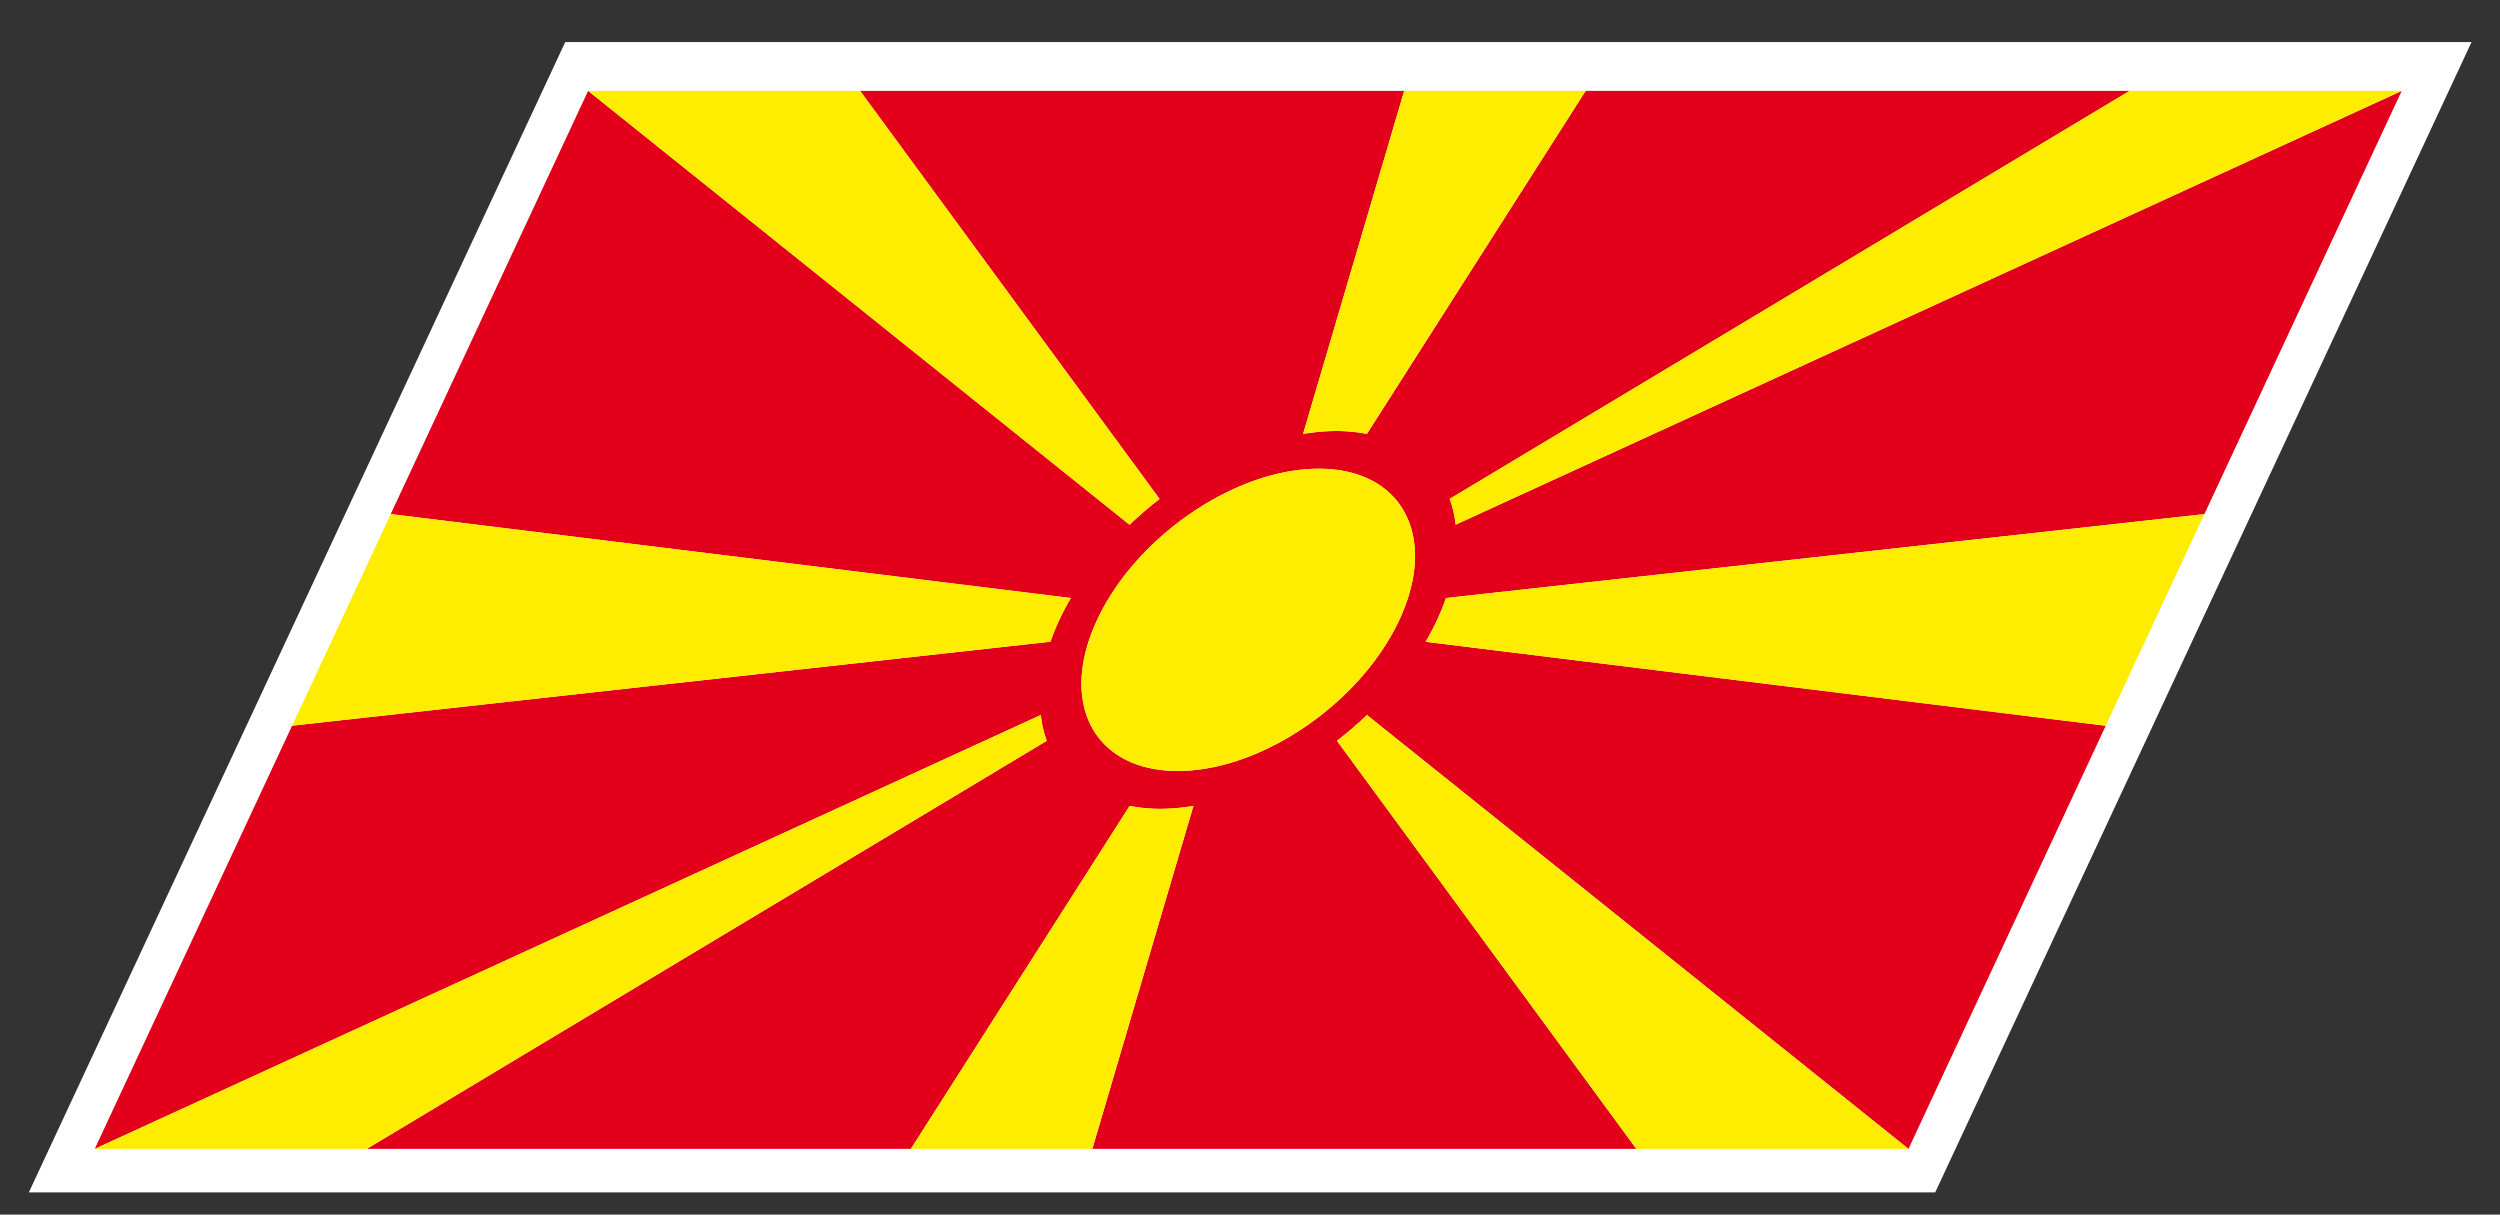
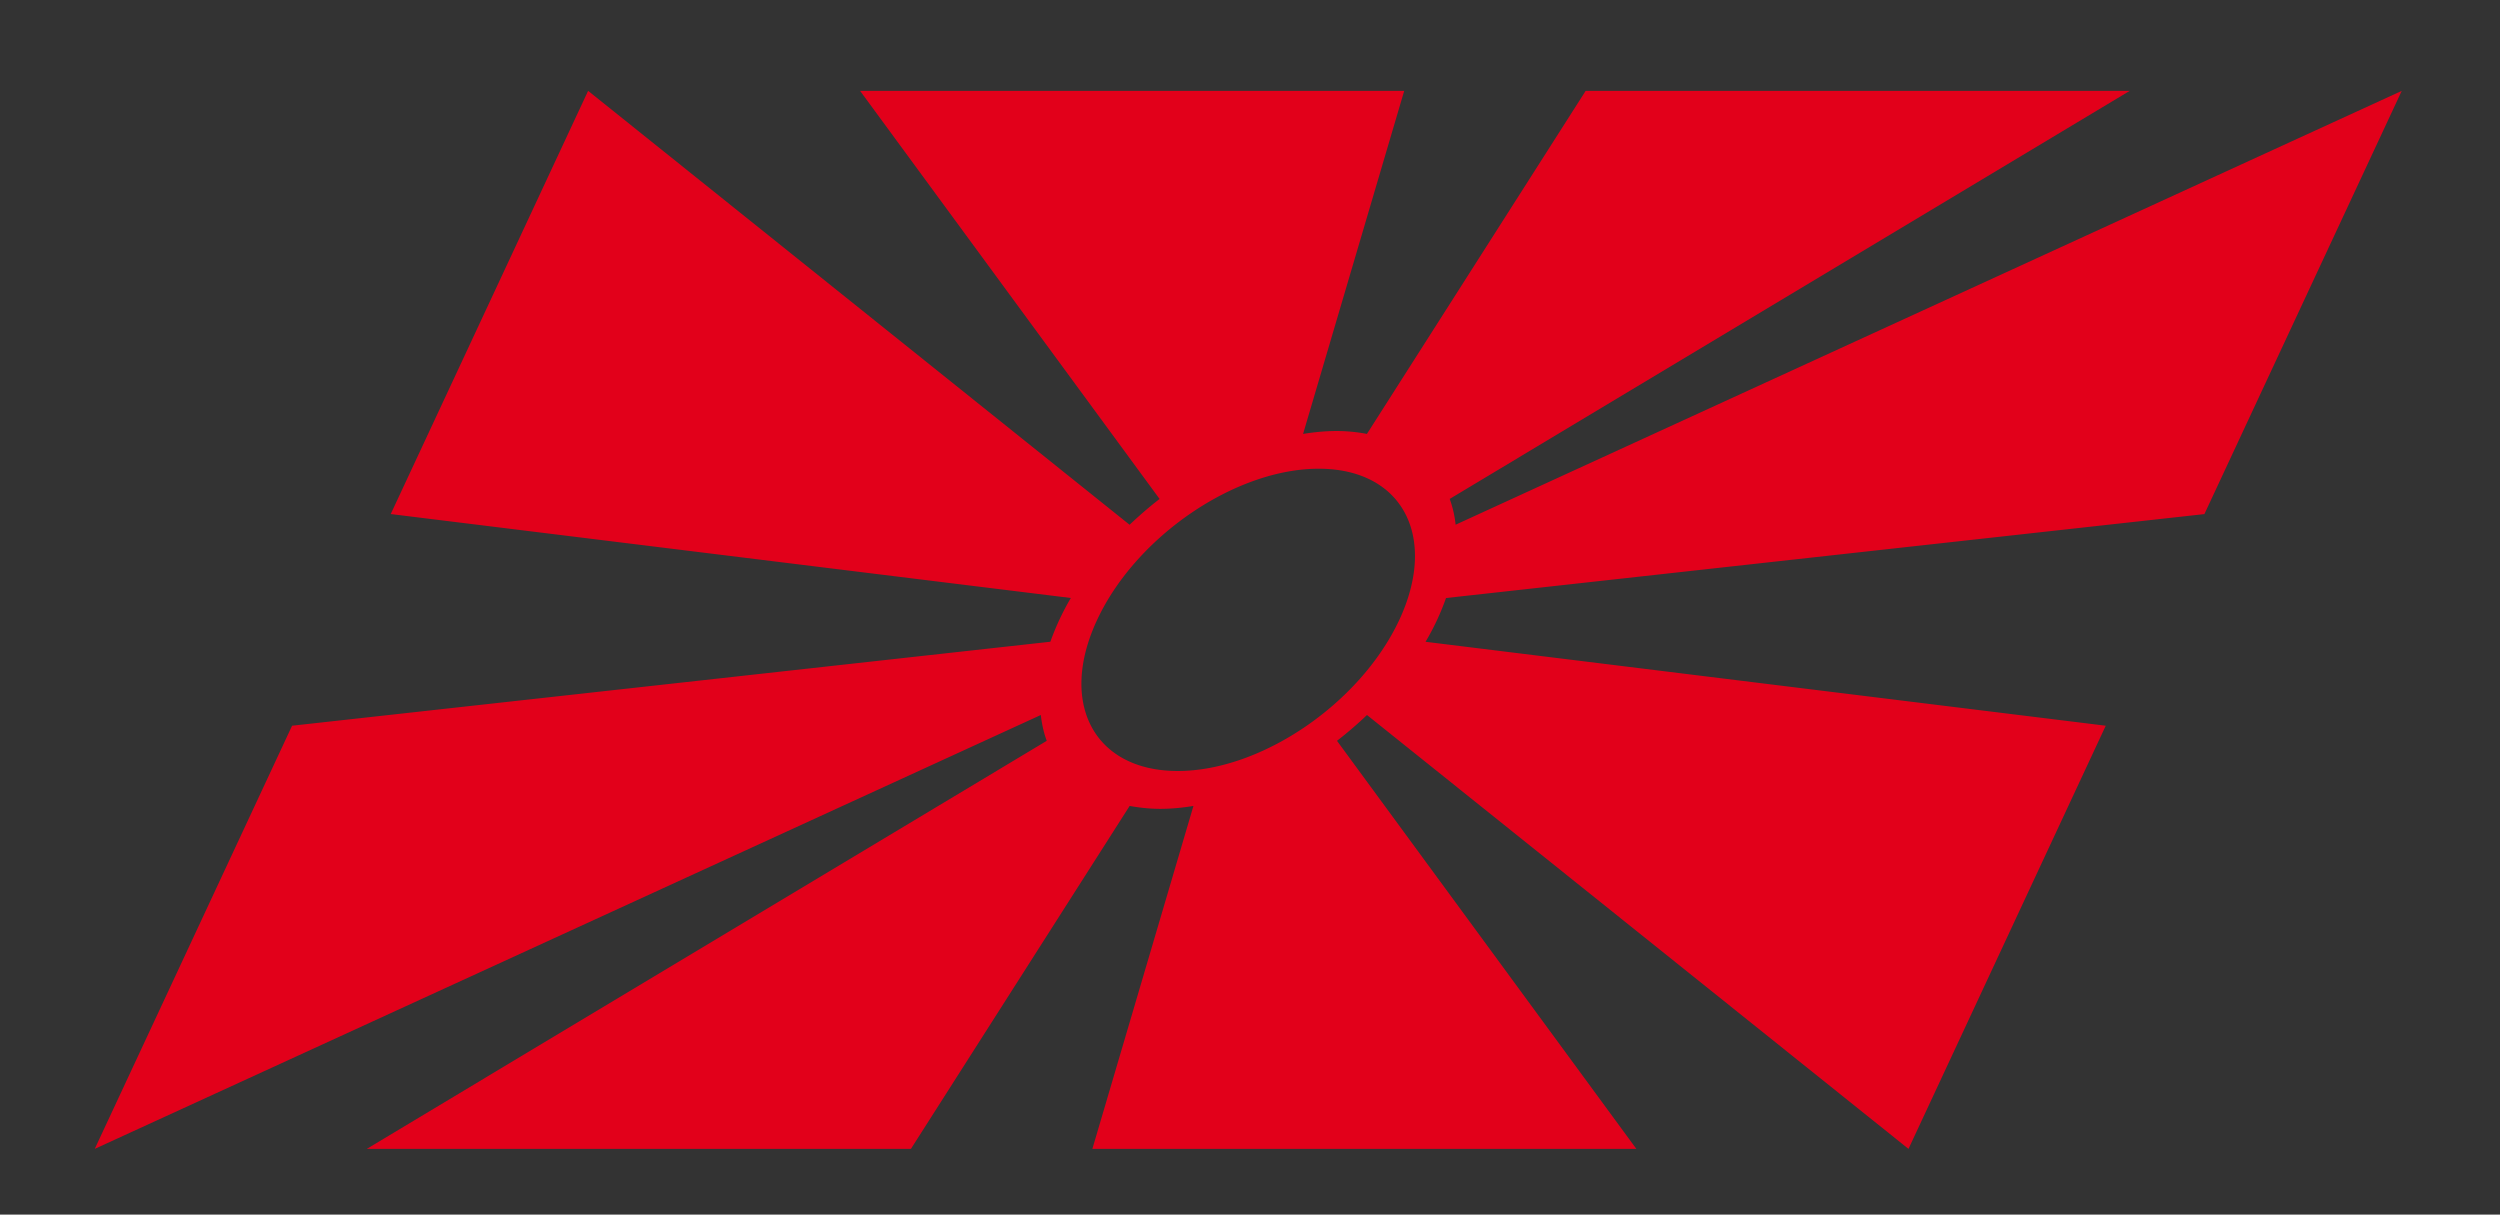
<svg xmlns="http://www.w3.org/2000/svg" width="52.51" height="25.512">
  <rect width="100%" height="100%" fill="#333333" stroke="none" />
-   <path fill="#FFF" d="M11.872.884h40.04L40.647 25.045H.606z" />
  <g>
    <path fill="#E2001A" d="M30.574 11.021a2.327 2.327 0 0 0-.124-.542l14.281-8.57H33.305l-4.594 7.205a3.421 3.421 0 0 0-.642-.061c-.229 0-.461.023-.699.061l2.124-7.205H18.066l6.29 8.571c-.221.17-.428.351-.63.542L12.353 1.908l-4.146 8.889 14.285 1.763a5.298 5.298 0 0 0-.43.919L6.135 15.243 1.99 24.131l19.871-9.113c.023.19.061.373.125.542L7.704 24.131h11.429l4.594-7.203c.202.036.414.061.643.061.228 0 .461-.022.697-.061l-2.123 7.203H34.37l-6.288-8.571a7.78 7.78 0 0 0 .63-.542l11.374 9.113 4.143-8.888-14.287-1.763a5.087 5.087 0 0 0 .43-.919l15.929-1.763 4.145-8.889-19.872 9.112zm-5.836 5.173c-1.754 0-2.513-1.42-1.694-3.174.816-1.752 2.901-3.175 4.655-3.175 1.753 0 2.509 1.422 1.692 3.175-.818 1.754-2.9 3.174-4.653 3.174z" />
    <g fill="#FFED00">
-       <path d="M24.355 10.48l-6.289-8.571h-5.713l11.373 9.114a7.2 7.2 0 0 1 .629-.543zM28.081 15.56l6.288 8.571h5.716l-11.374-9.113a7.78 7.78 0 0 1-.63.542zM24.368 16.989c-.229 0-.441-.022-.643-.061l-4.594 7.203h3.811l2.123-7.203a4.487 4.487 0 0 1-.697.061zM28.069 9.052c.228 0 .439.023.64.061l4.596-7.205h-3.811L27.37 9.113c.236-.038.469-.061.699-.061zM30.574 11.021l19.873-9.114h-5.716l-14.283 8.571c.065.171.105.353.126.543zM21.861 15.018L1.99 24.131h5.714l14.282-8.571a2.368 2.368 0 0 1-.125-.542zM30.187 13.02a5.087 5.087 0 0 1-.244.46l14.285 1.764 2.073-4.445-15.931 1.762c-.052.15-.109.302-.183.459zM22.251 13.02c.073-.157.154-.309.242-.459L8.208 10.797l-2.072 4.445 15.928-1.764c.053-.151.114-.302.187-.458zM27.699 9.845c1.753 0 2.511 1.421 1.694 3.174-.818 1.753-2.902 3.174-4.655 3.174s-2.511-1.421-1.693-3.174c.817-1.753 2.901-3.174 4.654-3.174z" />
-     </g>
+       </g>
  </g>
</svg>